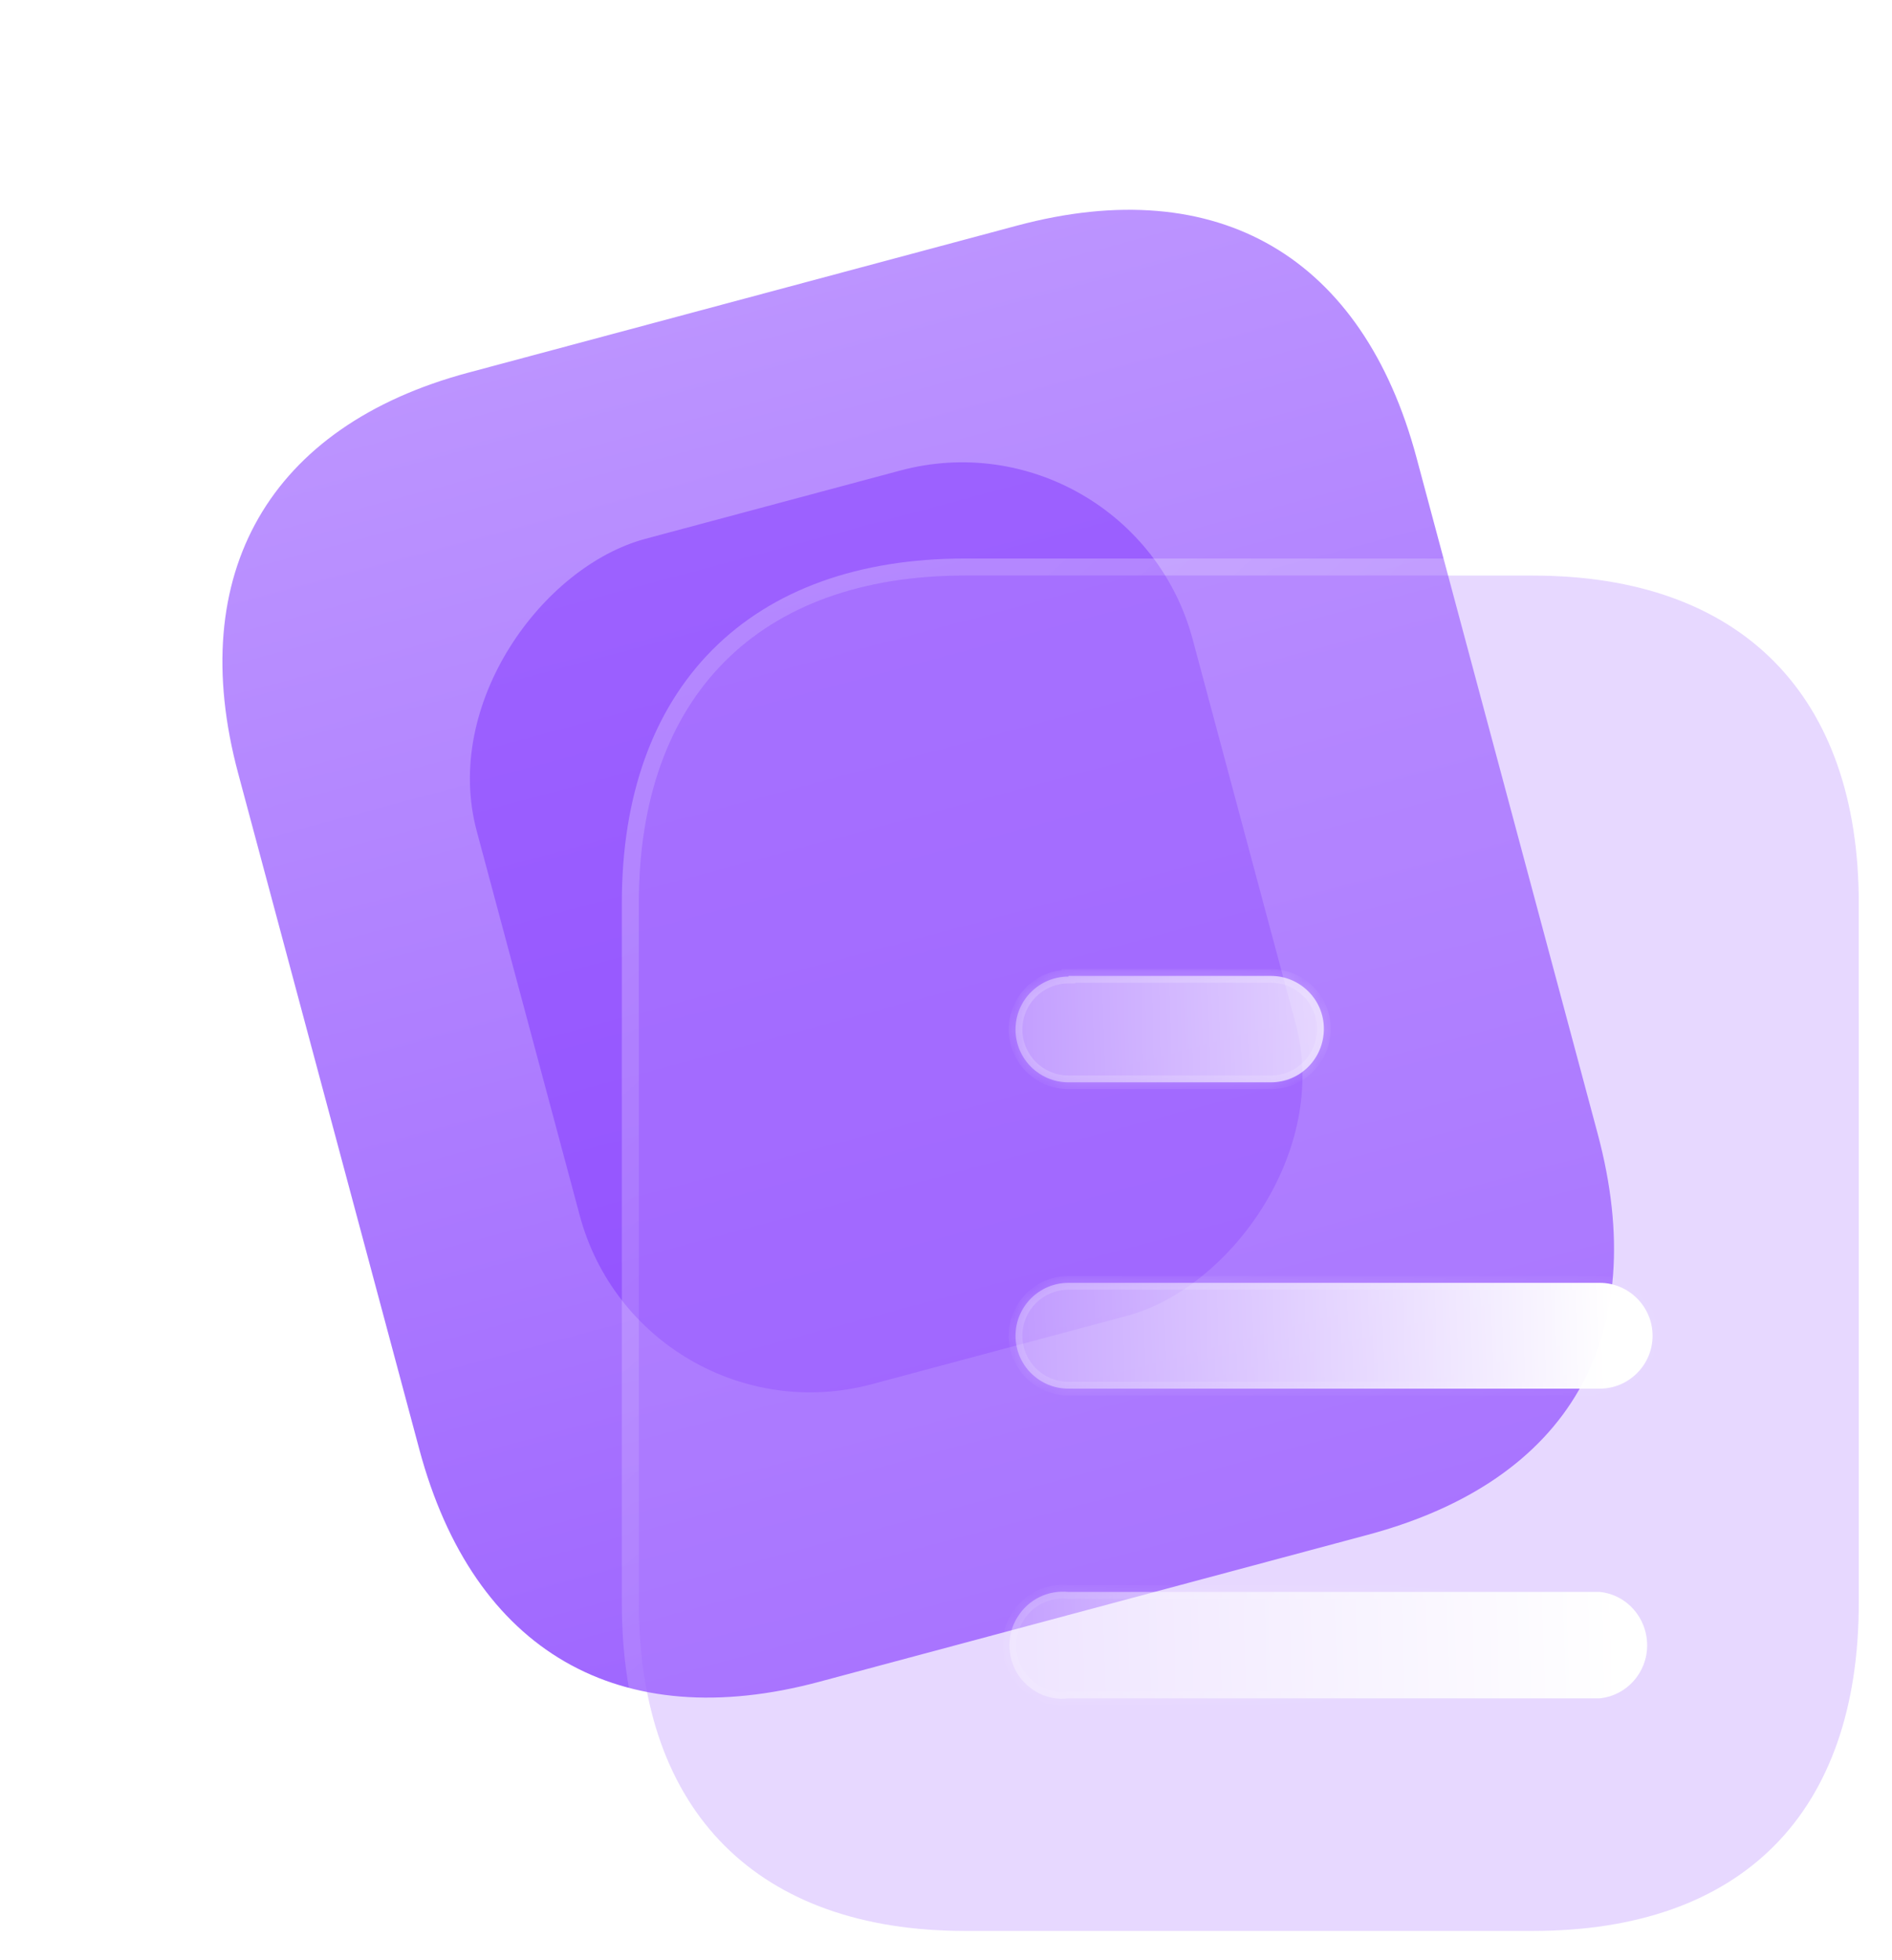
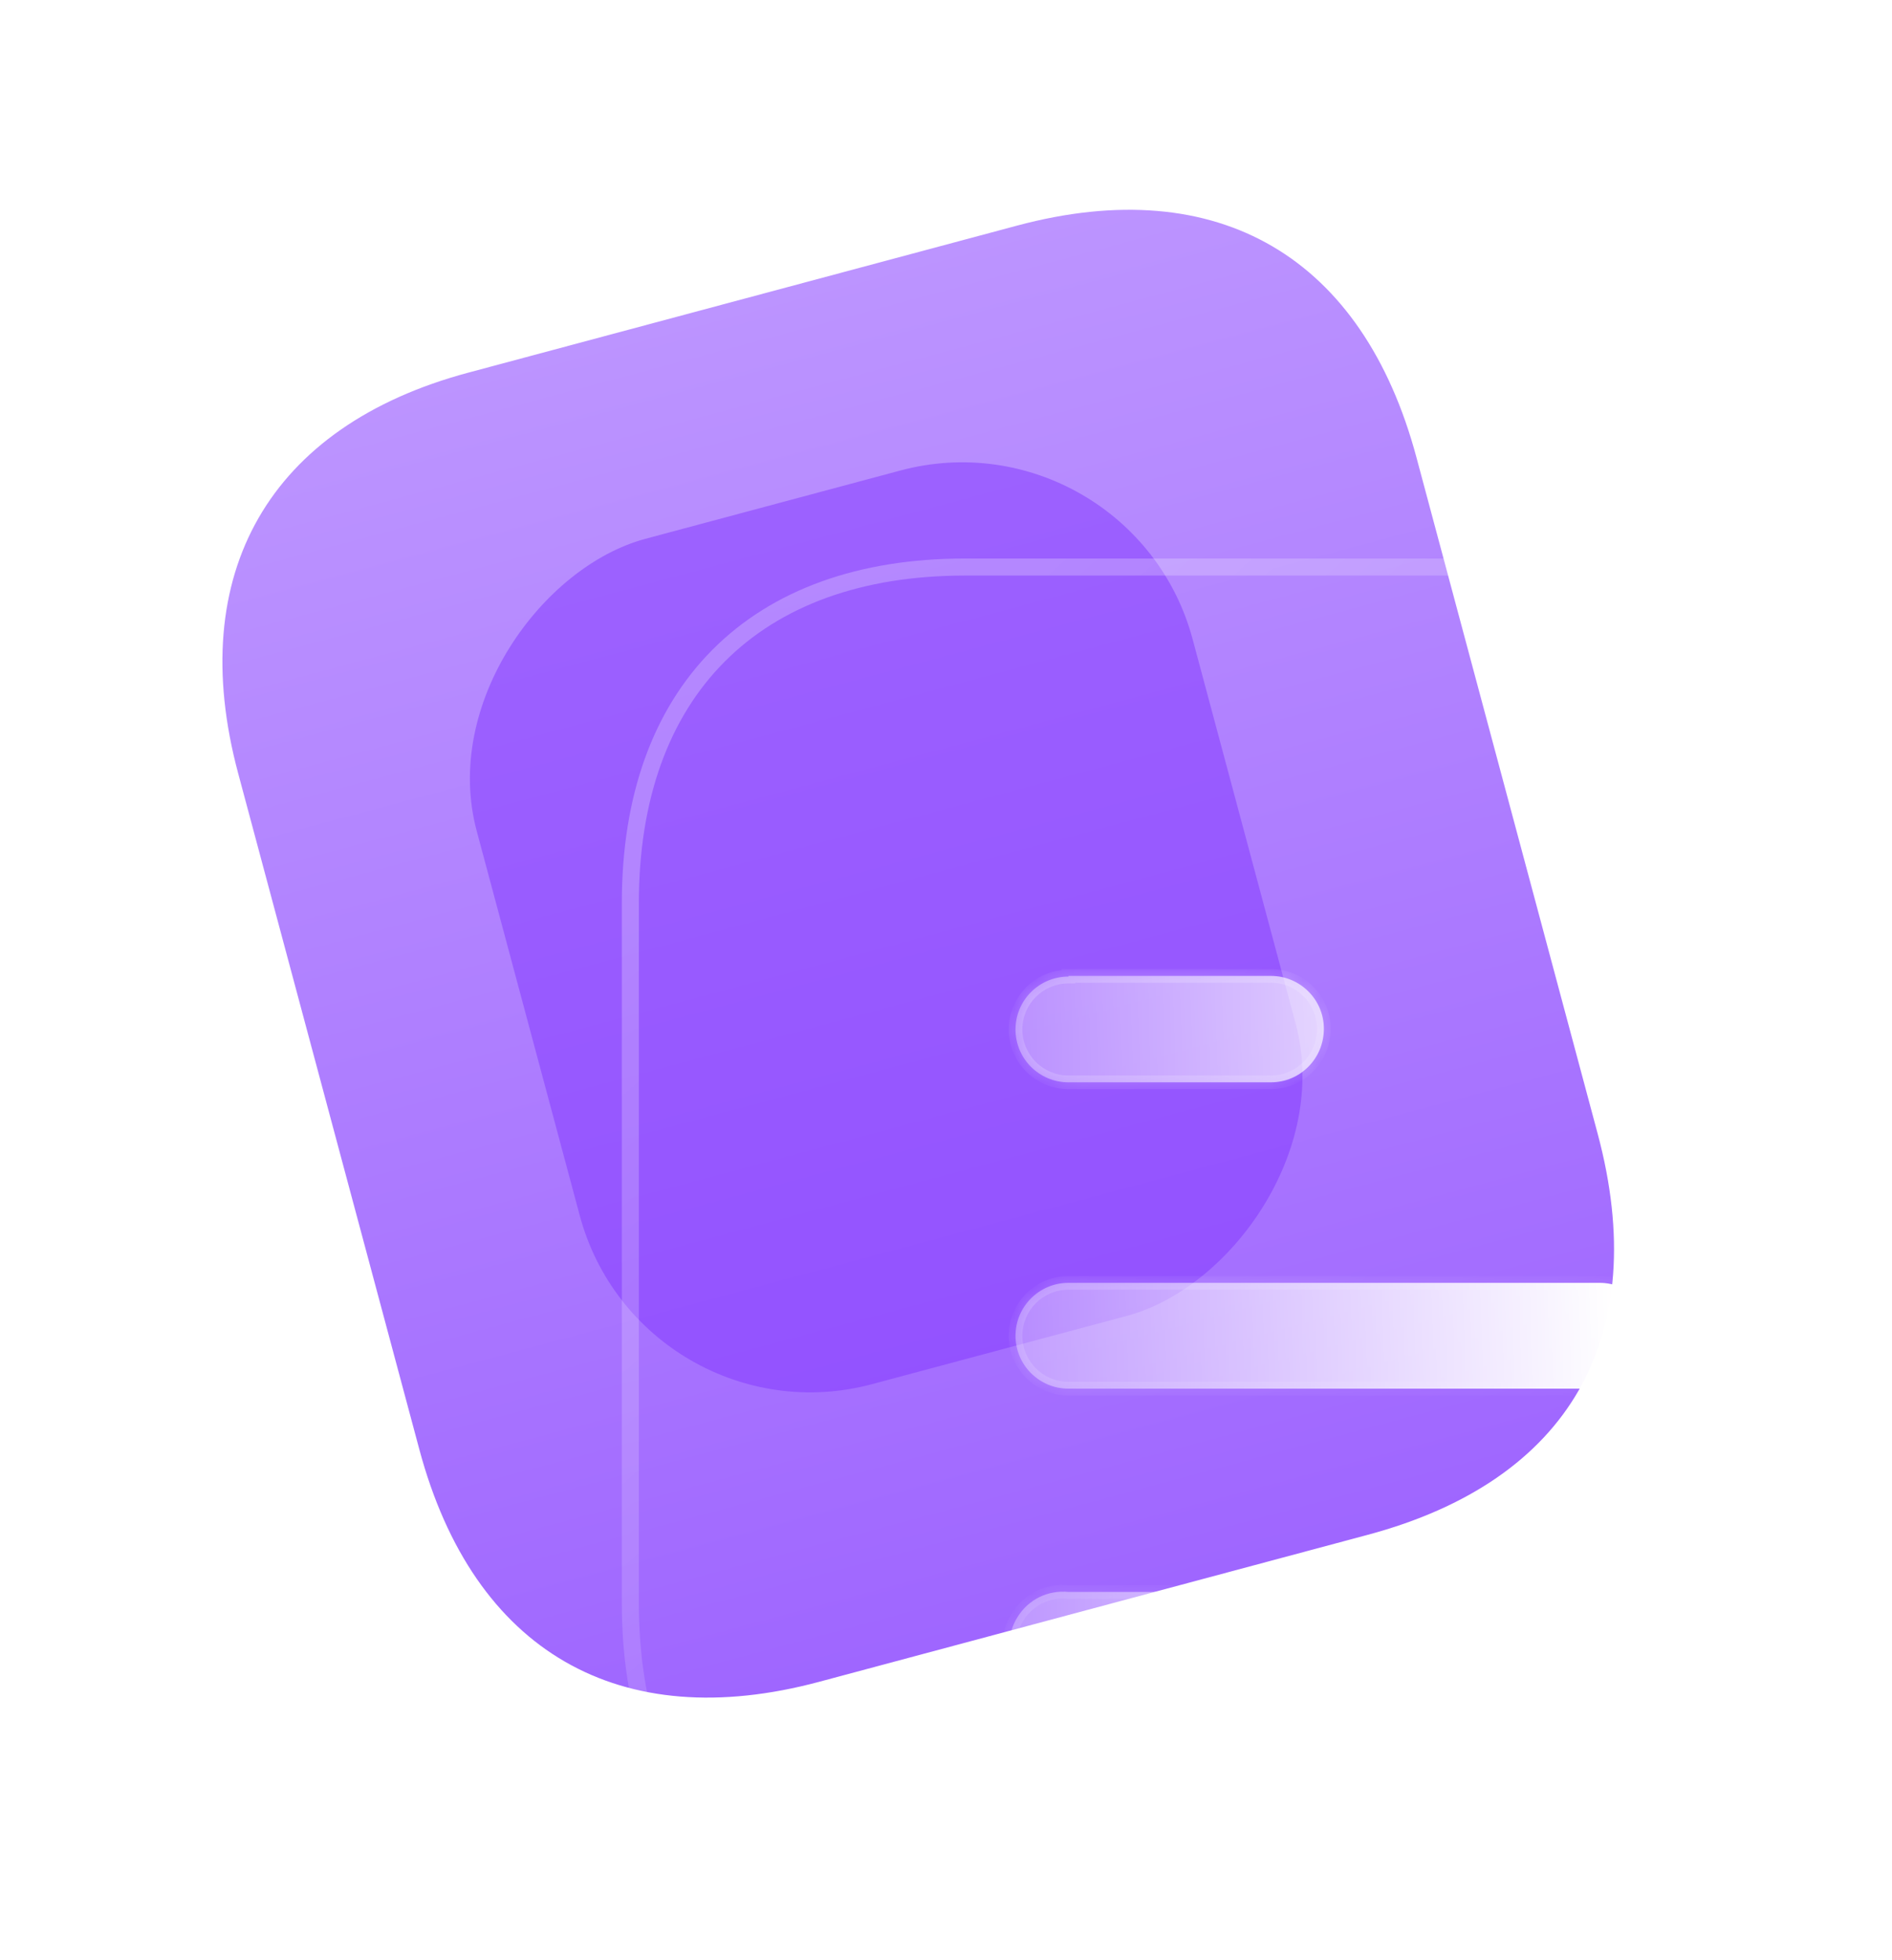
<svg xmlns="http://www.w3.org/2000/svg" width="111" height="115" viewBox="0 0 111 115" fill="none">
  <path d="M59.661 13.239L27.473 21.864C15.798 24.992 10.832 33.65 13.97 45.364L24.601 85.037C27.791 96.942 36.379 101.804 48.055 98.675L80.243 90.05C92.106 86.872 96.921 78.419 93.731 66.513L83.101 26.84C79.962 15.126 71.525 10.06 59.661 13.239Z" fill="url(#paint0_linear_869_49)" />
  <g filter="url(#filter0_f_869_49)">
    <rect x="37.635" y="84.835" width="51.349" height="43.483" rx="14" transform="rotate(-105 37.635 84.835)" fill="#8237FF" fill-opacity="0.5" />
  </g>
  <g filter="url(#filter1_b_869_49)">
-     <path d="M89.93 33.769H56.606C44.519 33.769 37.481 40.846 37.481 52.973V94.046C37.481 106.371 44.519 113.29 56.606 113.29H89.93C102.212 113.29 109.05 106.371 109.05 94.046V52.973C109.05 40.846 102.212 33.769 89.93 33.769Z" fill="#BA90FF" fill-opacity="0.35" />
    <path d="M89.93 33.269H56.606C50.465 33.269 45.544 35.068 42.157 38.47C38.77 41.872 36.981 46.813 36.981 52.973V94.046C36.981 100.302 38.769 105.255 42.158 108.643C45.546 112.031 50.468 113.79 56.606 113.79H89.93C96.163 113.79 101.086 112.032 104.451 108.642C107.814 105.252 109.55 100.299 109.55 94.046V52.973C109.55 46.817 107.813 41.875 104.452 38.472C101.089 35.067 96.166 33.269 89.93 33.269Z" stroke="url(#paint1_linear_869_49)" stroke-linecap="round" stroke-linejoin="round" />
  </g>
  <g filter="url(#filter2_bd_869_49)">
    <mask id="path-5-inside-1_869_49" fill="white">
      <path fill-rule="evenodd" clip-rule="evenodd" d="M57.68 52.259V52.298C55.966 52.298 54.578 53.69 54.578 55.4C54.578 57.11 55.966 58.501 57.68 58.501H69.564C71.278 58.501 72.669 57.11 72.669 55.356C72.669 53.65 71.278 52.259 69.564 52.259H57.68ZM88.852 76.474H57.68C55.966 76.474 54.578 75.082 54.578 73.372C54.578 71.663 55.966 70.267 57.68 70.267H88.852C90.561 70.267 91.953 71.663 91.953 73.372C91.953 75.082 90.561 76.474 88.852 76.474ZM88.852 94.644H57.68C56.487 94.803 55.334 94.207 54.698 93.213C54.062 92.179 54.062 90.867 54.698 89.873C55.334 88.839 56.487 88.282 57.68 88.401H88.852C90.439 88.561 91.635 89.912 91.635 91.543C91.635 93.129 90.439 94.485 88.852 94.644Z" />
    </mask>
    <path fill-rule="evenodd" clip-rule="evenodd" d="M57.68 52.259V52.298C55.966 52.298 54.578 53.69 54.578 55.4C54.578 57.11 55.966 58.501 57.68 58.501H69.564C71.278 58.501 72.669 57.11 72.669 55.356C72.669 53.65 71.278 52.259 69.564 52.259H57.68ZM88.852 76.474H57.68C55.966 76.474 54.578 75.082 54.578 73.372C54.578 71.663 55.966 70.267 57.68 70.267H88.852C90.561 70.267 91.953 71.663 91.953 73.372C91.953 75.082 90.561 76.474 88.852 76.474ZM88.852 94.644H57.68C56.487 94.803 55.334 94.207 54.698 93.213C54.062 92.179 54.062 90.867 54.698 89.873C55.334 88.839 56.487 88.282 57.68 88.401H88.852C90.439 88.561 91.635 89.912 91.635 91.543C91.635 93.129 90.439 94.485 88.852 94.644Z" fill="url(#paint2_linear_869_49)" />
    <path d="M57.68 52.298V52.699H58.08V52.298H57.68ZM57.68 52.259V51.859H57.28V52.259H57.68ZM57.68 94.644V94.244H57.653L57.627 94.248L57.68 94.644ZM88.852 94.644V95.044H88.872L88.892 95.042L88.852 94.644ZM54.698 93.213L54.357 93.422L54.361 93.428L54.698 93.213ZM54.698 89.873L55.035 90.088L55.038 90.082L54.698 89.873ZM57.68 88.401L57.64 88.8L57.66 88.802H57.68V88.401ZM88.852 88.401L88.892 88.004L88.872 88.001H88.852V88.401ZM58.08 52.298V52.259H57.28V52.298H58.08ZM54.978 55.4C54.978 53.911 56.187 52.699 57.68 52.699V51.898C55.745 51.898 54.178 53.47 54.178 55.4H54.978ZM57.68 58.101C56.187 58.101 54.978 56.889 54.978 55.4H54.178C54.178 57.33 55.745 58.901 57.68 58.901V58.101ZM69.564 58.101H57.68V58.901H69.564V58.101ZM72.269 55.356C72.269 56.892 71.053 58.101 69.564 58.101V58.901C71.502 58.901 73.069 57.327 73.069 55.356H72.269ZM69.564 52.659C71.057 52.659 72.269 53.872 72.269 55.356H73.069C73.069 53.429 71.498 51.859 69.564 51.859V52.659ZM57.68 52.659H69.564V51.859H57.68V52.659ZM57.68 76.874H88.852V76.074H57.68V76.874ZM54.178 73.372C54.178 75.303 55.745 76.874 57.68 76.874V76.074C56.187 76.074 54.978 74.862 54.978 73.372H54.178ZM57.68 69.867C55.744 69.867 54.178 71.443 54.178 73.372H54.978C54.978 71.883 56.188 70.667 57.68 70.667V69.867ZM88.852 69.867H57.68V70.667H88.852V69.867ZM92.353 73.372C92.353 71.442 90.783 69.867 88.852 69.867V70.667C90.34 70.667 91.553 71.883 91.553 73.372H92.353ZM88.852 76.874C90.782 76.874 92.353 75.303 92.353 73.372H91.553C91.553 74.861 90.341 76.074 88.852 76.074V76.874ZM57.68 95.044H88.852V94.244H57.68V95.044ZM54.361 93.428C55.073 94.541 56.373 95.222 57.733 95.04L57.627 94.248C56.601 94.384 55.595 93.872 55.035 92.997L54.361 93.428ZM54.361 89.657C53.639 90.785 53.644 92.263 54.357 93.422L55.038 93.003C54.48 92.095 54.484 90.948 55.035 90.088L54.361 89.657ZM57.72 88.004C56.377 87.869 55.075 88.497 54.357 89.663L55.038 90.082C55.593 89.181 56.597 88.695 57.64 88.8L57.72 88.004ZM88.852 88.001H57.68V88.802H88.852V88.001ZM92.035 91.543C92.035 89.715 90.69 88.184 88.892 88.004L88.812 88.799C90.187 88.937 91.235 90.11 91.235 91.543H92.035ZM88.892 95.042C90.688 94.862 92.035 93.33 92.035 91.543H91.235C91.235 92.928 90.19 94.108 88.812 94.246L88.892 95.042Z" fill="url(#paint3_linear_869_49)" mask="url(#path-5-inside-1_869_49)" />
  </g>
  <defs>
    <filter id="filter0_f_869_49" x="0.488" y="0.125" width="103.005" height="108.567" filterUnits="userSpaceOnUse" color-interpolation-filters="sRGB">
      <feFlood flood-opacity="0" result="BackgroundImageFix" />
      <feBlend mode="normal" in="SourceGraphic" in2="BackgroundImageFix" result="shape" />
      <feGaussianBlur stdDeviation="13.5" result="effect1_foregroundBlur_869_49" />
    </filter>
    <filter id="filter1_b_869_49" x="12.481" y="8.769" width="121.569" height="129.521" filterUnits="userSpaceOnUse" color-interpolation-filters="sRGB">
      <feFlood flood-opacity="0" result="BackgroundImageFix" />
      <feGaussianBlur in="BackgroundImageFix" stdDeviation="12" />
      <feComposite in2="SourceAlpha" operator="in" result="effect1_backgroundBlur_869_49" />
      <feBlend mode="normal" in="SourceGraphic" in2="effect1_backgroundBlur_869_49" result="shape" />
    </filter>
    <filter id="filter2_bd_869_49" x="39.221" y="37.259" width="67.732" height="72.411" filterUnits="userSpaceOnUse" color-interpolation-filters="sRGB">
      <feFlood flood-opacity="0" result="BackgroundImageFix" />
      <feGaussianBlur in="BackgroundImageFix" stdDeviation="7.5" />
      <feComposite in2="SourceAlpha" operator="in" result="effect1_backgroundBlur_869_49" />
      <feColorMatrix in="SourceAlpha" type="matrix" values="0 0 0 0 0 0 0 0 0 0 0 0 0 0 0 0 0 0 127 0" result="hardAlpha" />
      <feOffset dx="5" dy="5" />
      <feGaussianBlur stdDeviation="5" />
      <feColorMatrix type="matrix" values="0 0 0 0 0.577 0 0 0 0 0.359 0 0 0 0 0.938 0 0 0 0.5 0" />
      <feBlend mode="normal" in2="effect1_backgroundBlur_869_49" result="effect2_dropShadow_869_49" />
      <feBlend mode="normal" in="SourceGraphic" in2="effect2_dropShadow_869_49" result="shape" />
    </filter>
    <linearGradient id="paint0_linear_869_49" x1="43.565" y1="17.552" x2="64.147" y2="94.363" gradientUnits="userSpaceOnUse">
      <stop stop-color="#BC94FF" />
      <stop offset="1" stop-color="#9F66FF" />
    </linearGradient>
    <linearGradient id="paint1_linear_869_49" x1="48.874" y1="43.033" x2="100.461" y2="100.535" gradientUnits="userSpaceOnUse">
      <stop stop-color="white" stop-opacity="0.25" />
      <stop offset="1" stop-color="white" stop-opacity="0" />
    </linearGradient>
    <linearGradient id="paint2_linear_869_49" x1="89.278" y1="59.917" x2="47.238" y2="61.137" gradientUnits="userSpaceOnUse">
      <stop stop-color="white" />
      <stop offset="1" stop-color="white" stop-opacity="0.2" />
    </linearGradient>
    <linearGradient id="paint3_linear_869_49" x1="60.227" y1="57.2" x2="87.772" y2="87.552" gradientUnits="userSpaceOnUse">
      <stop stop-color="white" stop-opacity="0.25" />
      <stop offset="1" stop-color="white" stop-opacity="0" />
    </linearGradient>
  </defs>
</svg>